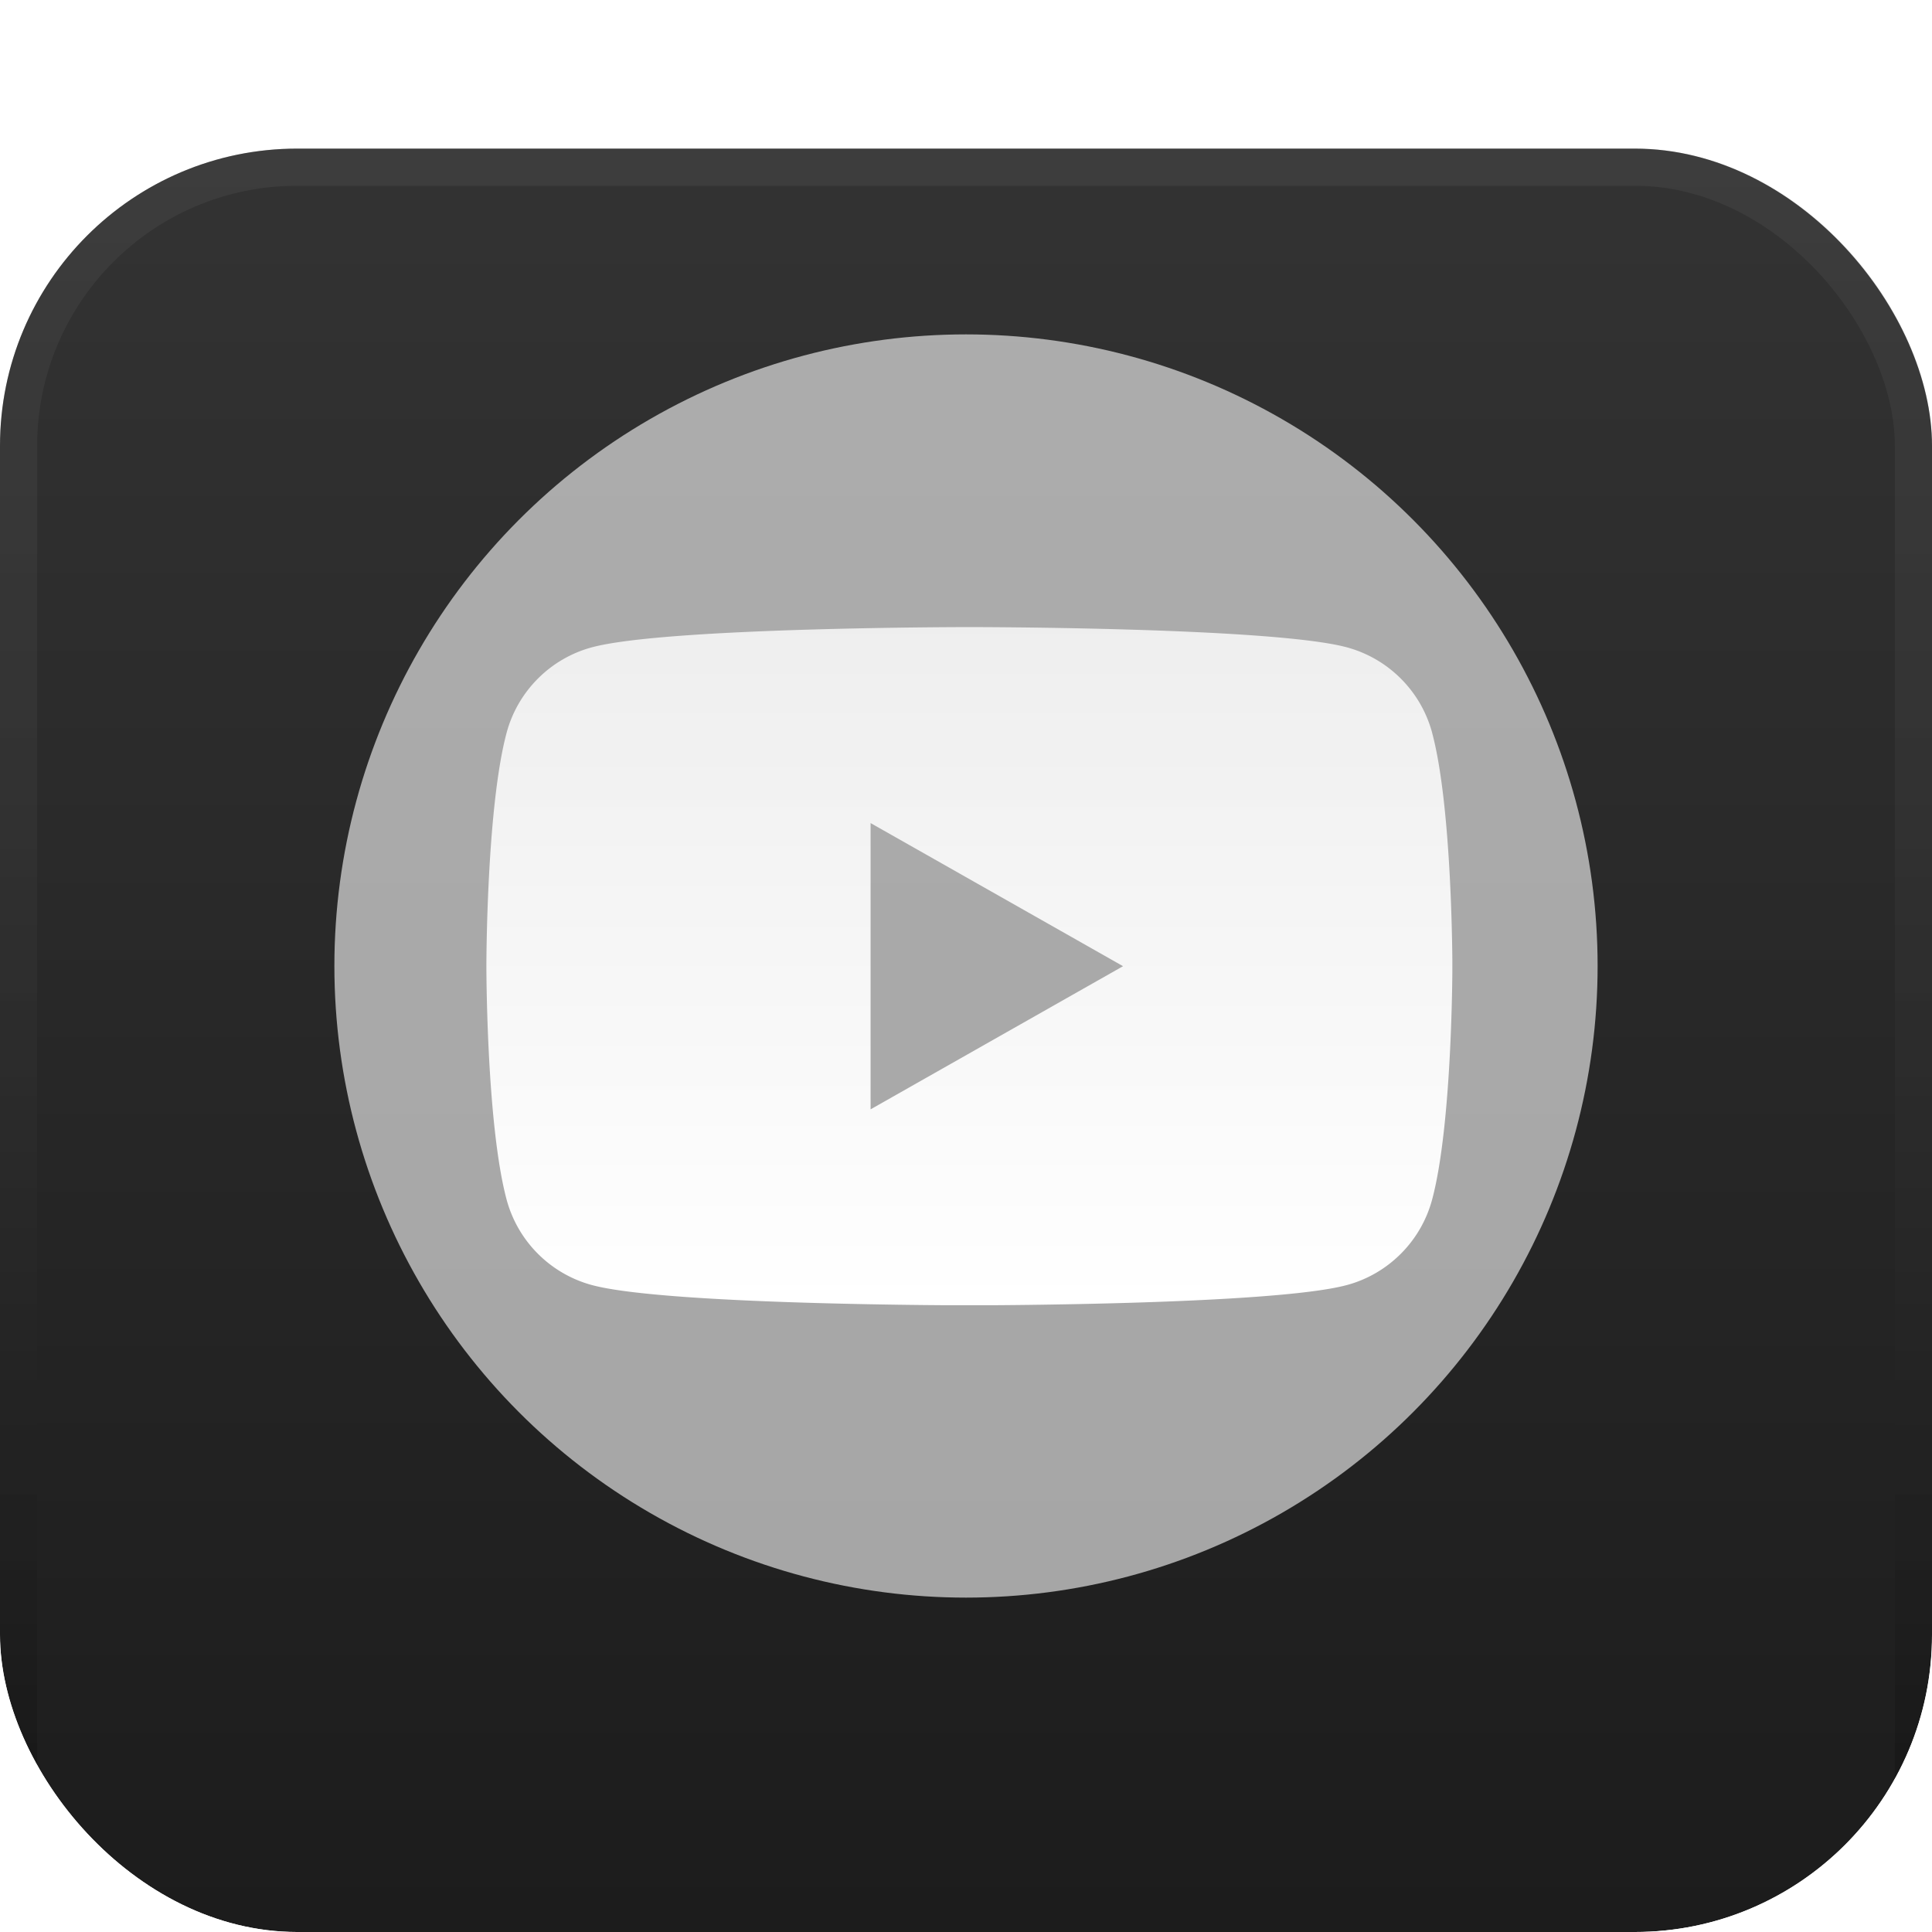
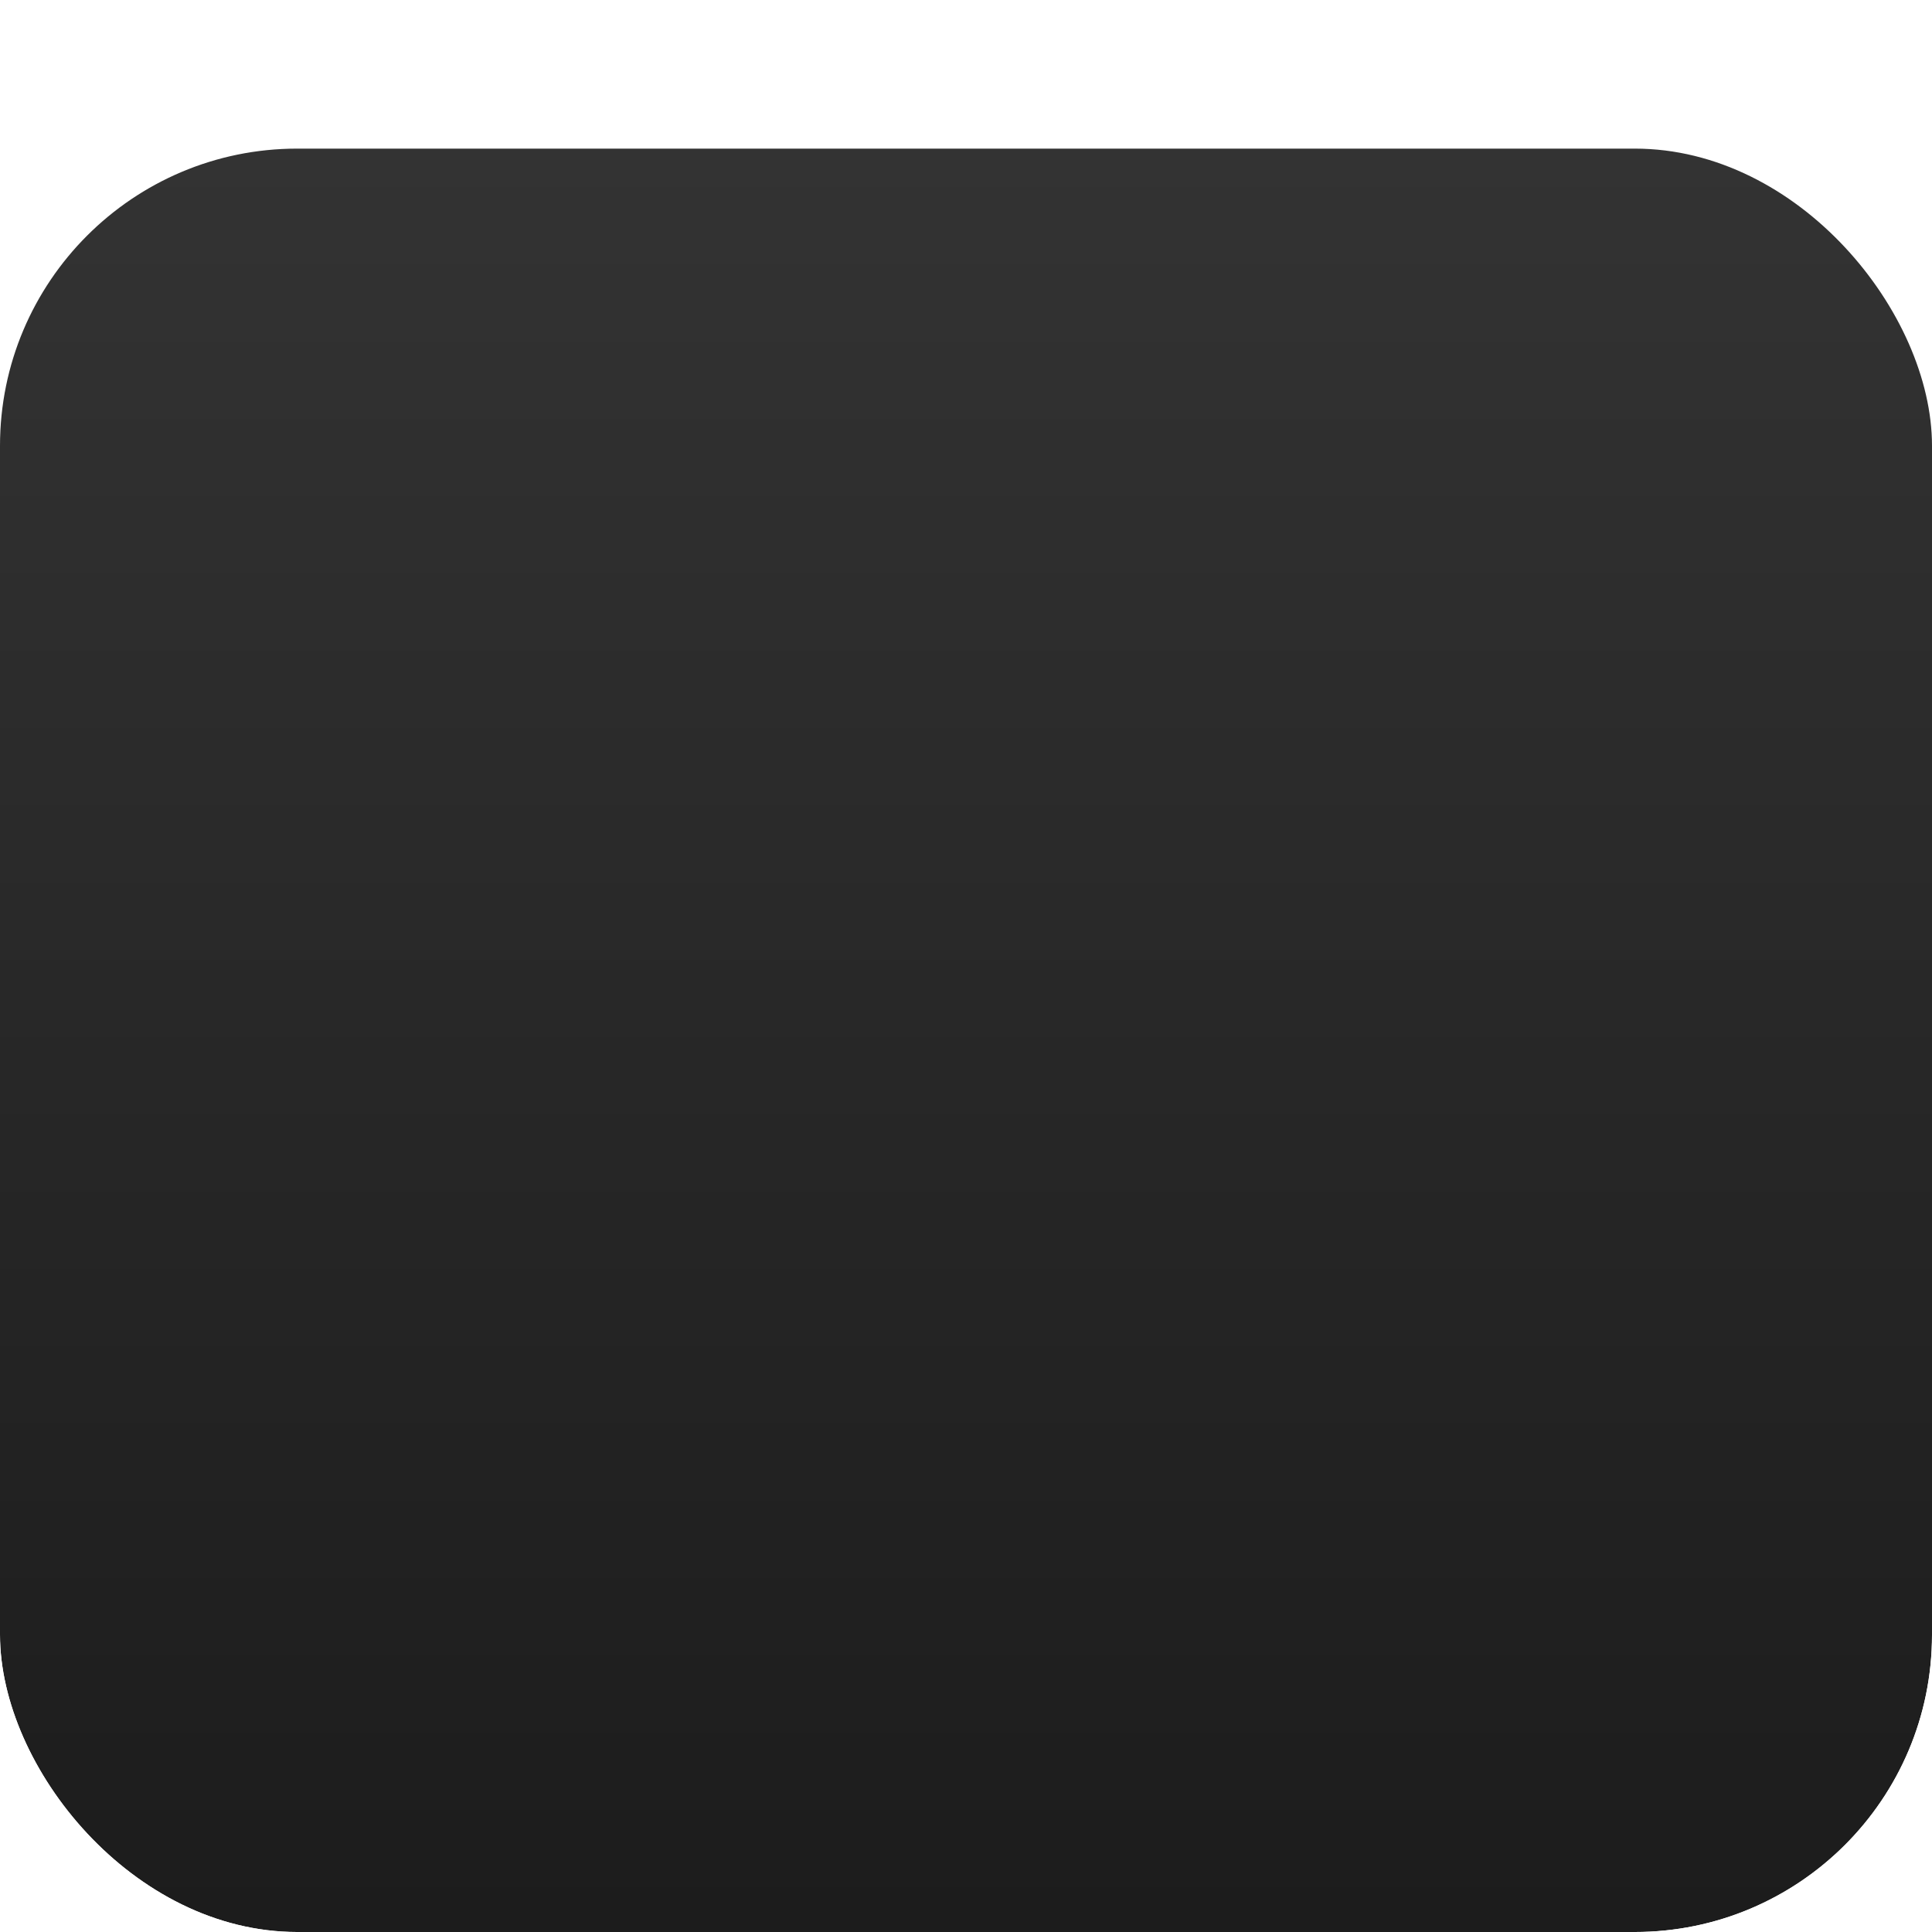
<svg xmlns="http://www.w3.org/2000/svg" width="52" height="52" fill="none">
  <g clip-path="url(#a)">
    <g filter="url(#b)">
      <rect width="52" height="52" rx="8" fill="url(#c)" />
-       <rect x=".5" y=".5" width="51" height="51" rx="7.5" stroke="url(#d)" />
    </g>
    <g style="mix-blend-mode:overlay" opacity=".6" filter="url(#e)">
-       <circle cx="26" cy="26" r="17" fill="#fff" />
-     </g>
+       </g>
    <g clip-path="url(#f)">
-       <path d="M23.432 29.858v-7.705l6.795 3.852-6.795 3.853Zm15.116-10.13a3.261 3.261 0 0 0-2.3-2.306c-2.027-.544-10.157-.544-10.157-.544s-8.13 0-10.158.544c-1.119.3-2 1.184-2.299 2.306-.543 2.034-.543 6.277-.543 6.277s0 4.243.543 6.277a3.261 3.261 0 0 0 2.299 2.306c2.027.545 10.158.545 10.158.545s8.13 0 10.158-.545c1.118-.3 2-1.184 2.298-2.306.544-2.034.544-6.277.544-6.277s0-4.243-.544-6.277Z" fill="url(#g)" />
+       <path d="M23.432 29.858v-7.705l6.795 3.852-6.795 3.853Zm15.116-10.13a3.261 3.261 0 0 0-2.3-2.306c-2.027-.544-10.157-.544-10.157-.544s-8.13 0-10.158.544c-1.119.3-2 1.184-2.299 2.306-.543 2.034-.543 6.277-.543 6.277s0 4.243.543 6.277a3.261 3.261 0 0 0 2.299 2.306c2.027.545 10.158.545 10.158.545c1.118-.3 2-1.184 2.298-2.306.544-2.034.544-6.277.544-6.277s0-4.243-.544-6.277Z" fill="url(#g)" />
    </g>
  </g>
  <defs>
    <linearGradient id="c" x1="26" y1="0" x2="26" y2="52" gradientUnits="userSpaceOnUse">
      <stop stop-color="#333" />
      <stop offset="1" stop-color="#1A1A1A" />
    </linearGradient>
    <linearGradient id="d" x1="26" y1="0" x2="26" y2="52" gradientUnits="userSpaceOnUse">
      <stop stop-color="#666" stop-opacity=".2" />
      <stop offset="1" stop-opacity=".4" />
    </linearGradient>
    <linearGradient id="g" x1="26.091" y1="35.133" x2="26.091" y2="16.878" gradientUnits="userSpaceOnUse">
      <stop stop-color="#fff" />
      <stop offset="1" stop-color="#fff" stop-opacity=".8" />
    </linearGradient>
    <clipPath id="a">
      <rect width="52" height="52" rx="8" fill="#fff" />
    </clipPath>
    <clipPath id="f">
-       <path fill="#fff" transform="translate(13.09 16.875)" d="M0 0h26v18.255H0z" />
-     </clipPath>
+       </clipPath>
    <filter id="b" x="-7" y="-3" width="66" height="66" filterUnits="userSpaceOnUse" color-interpolation-filters="sRGB">
      <feFlood flood-opacity="0" result="BackgroundImageFix" />
      <feColorMatrix in="SourceAlpha" values="0 0 0 0 0 0 0 0 0 0 0 0 0 0 0 0 0 0 127 0" result="hardAlpha" />
      <feOffset dy="4" />
      <feGaussianBlur stdDeviation="3.5" />
      <feComposite in2="hardAlpha" operator="out" />
      <feColorMatrix values="0 0 0 0 0 0 0 0 0 0 0 0 0 0 0 0 0 0 0.25 0" />
      <feBlend in2="BackgroundImageFix" result="effect1_dropShadow_8201_783" />
      <feBlend in="SourceGraphic" in2="effect1_dropShadow_8201_783" result="shape" />
    </filter>
    <filter id="e" x="-6" y="-6" width="64" height="64" filterUnits="userSpaceOnUse" color-interpolation-filters="sRGB">
      <feFlood flood-opacity="0" result="BackgroundImageFix" />
      <feBlend in="SourceGraphic" in2="BackgroundImageFix" result="shape" />
      <feGaussianBlur stdDeviation="7.5" result="effect1_foregroundBlur_8201_783" />
    </filter>
  </defs>
</svg>